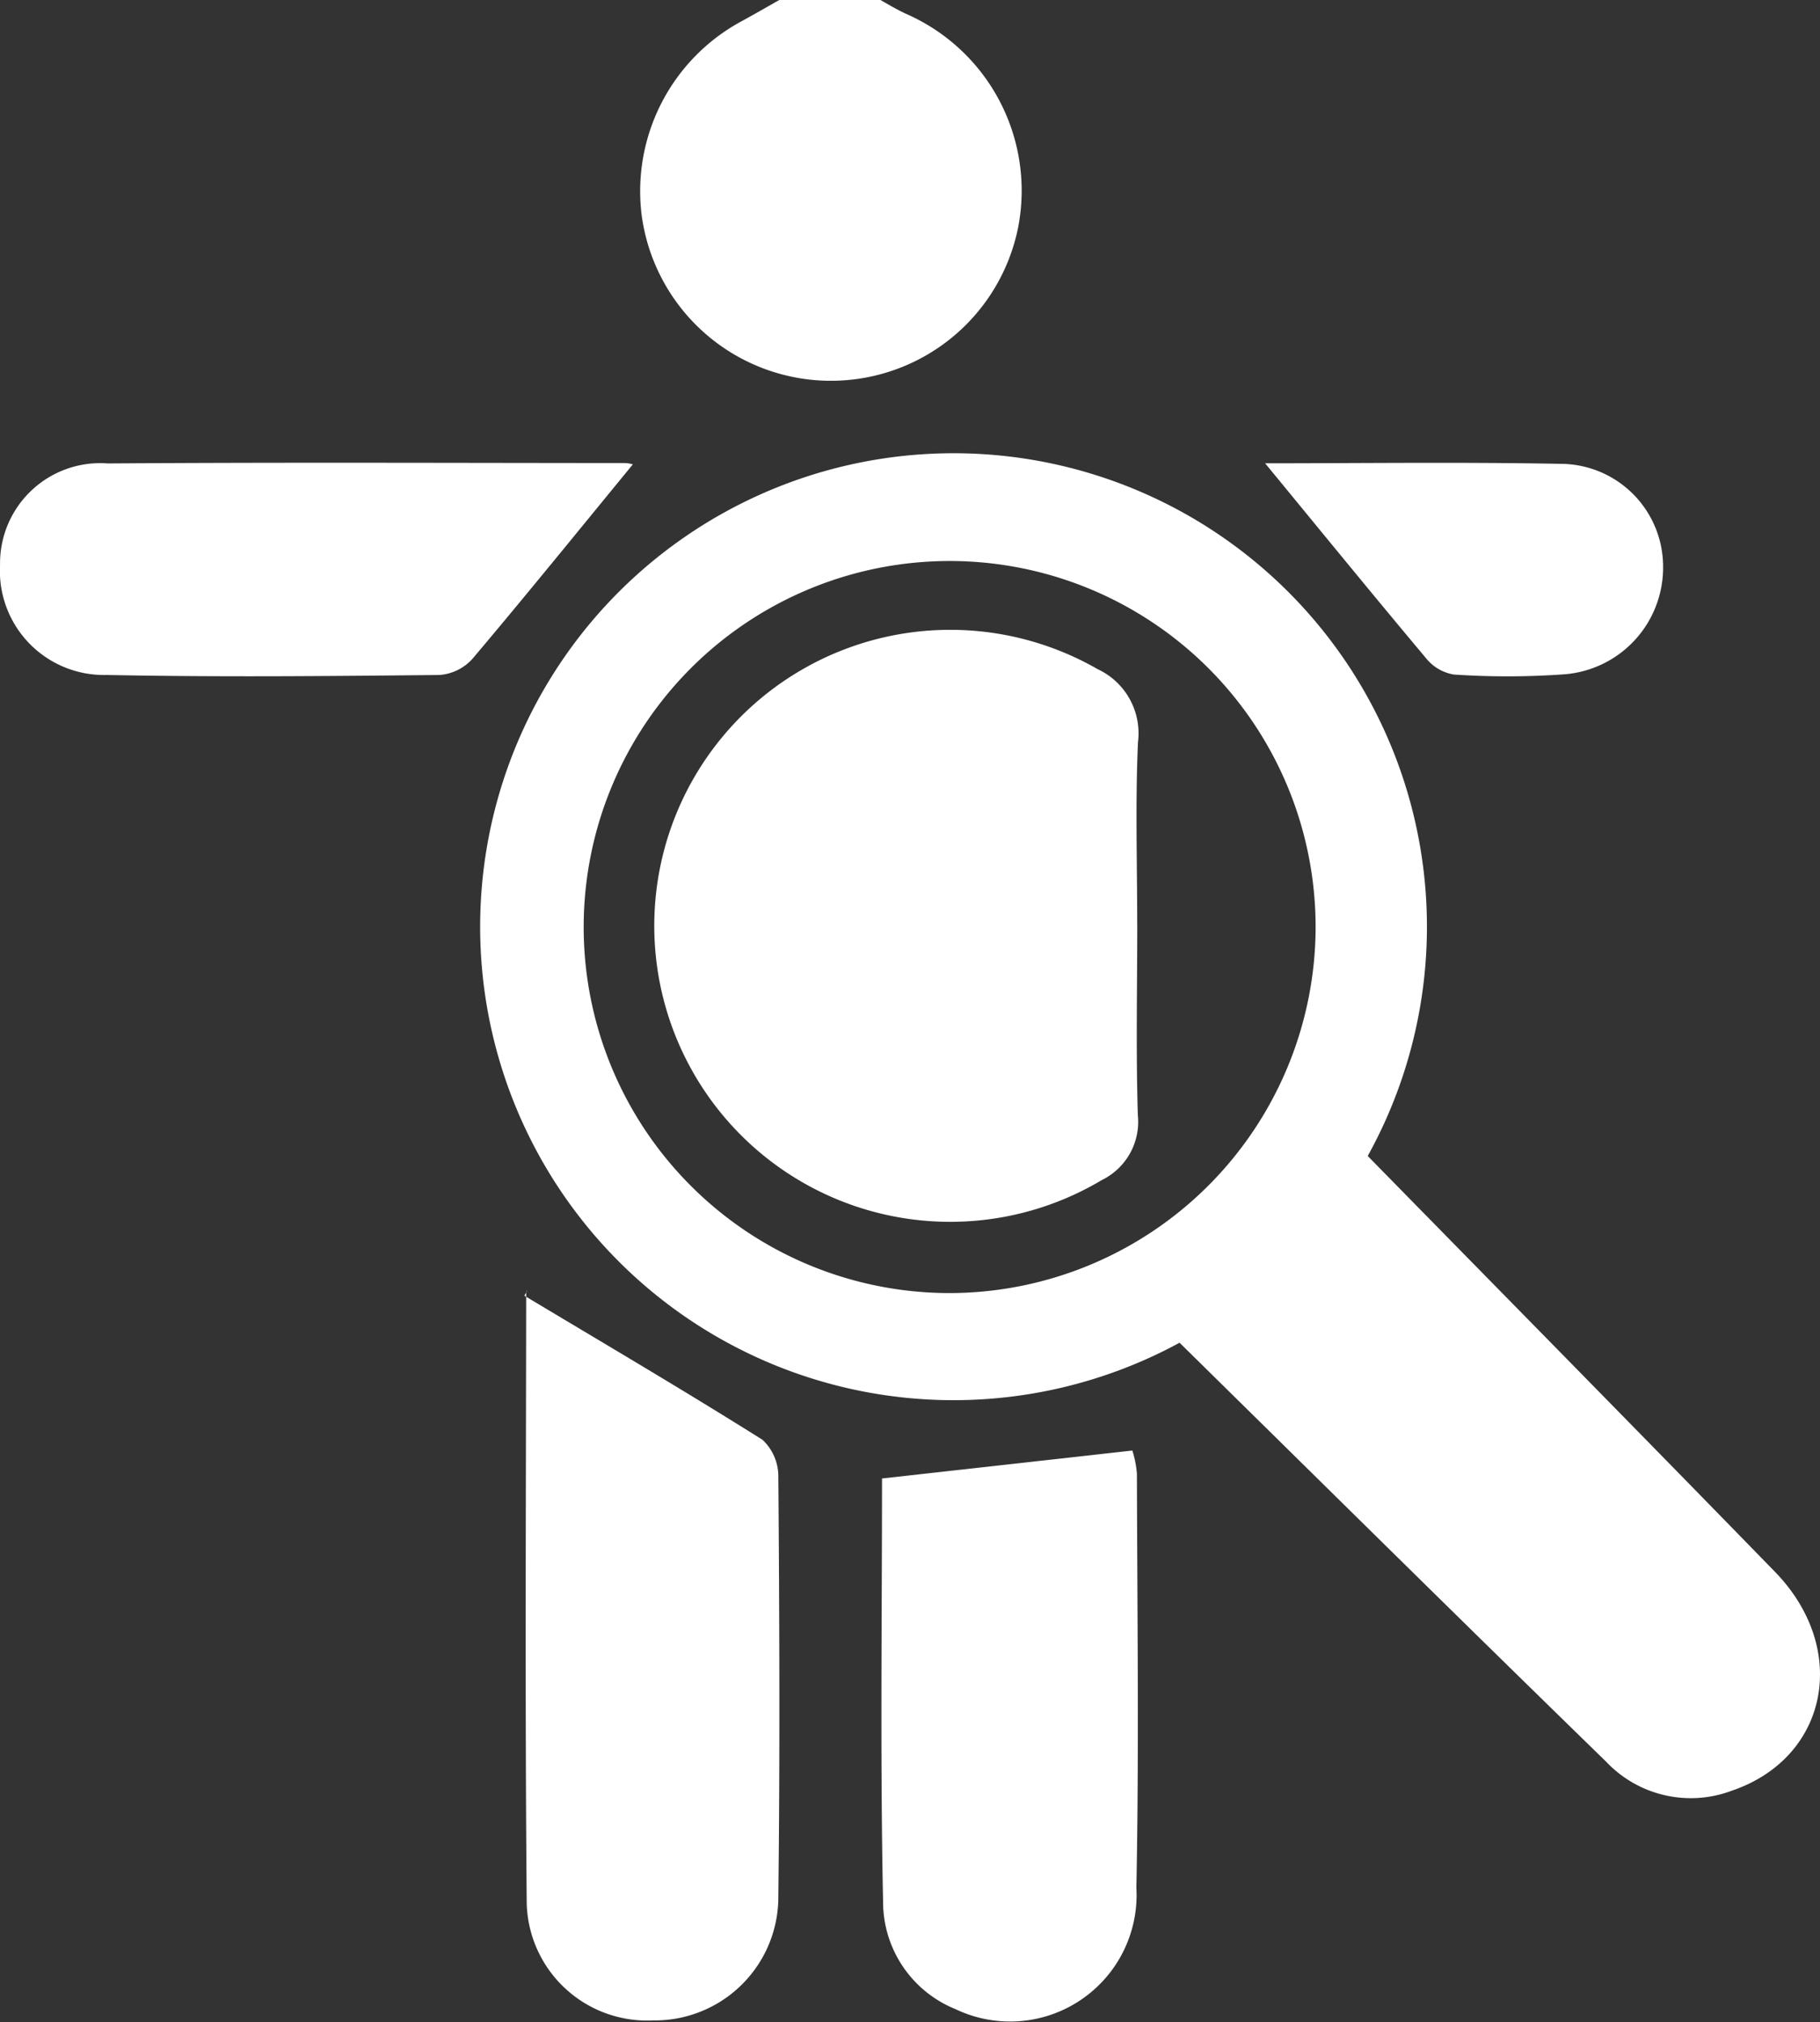
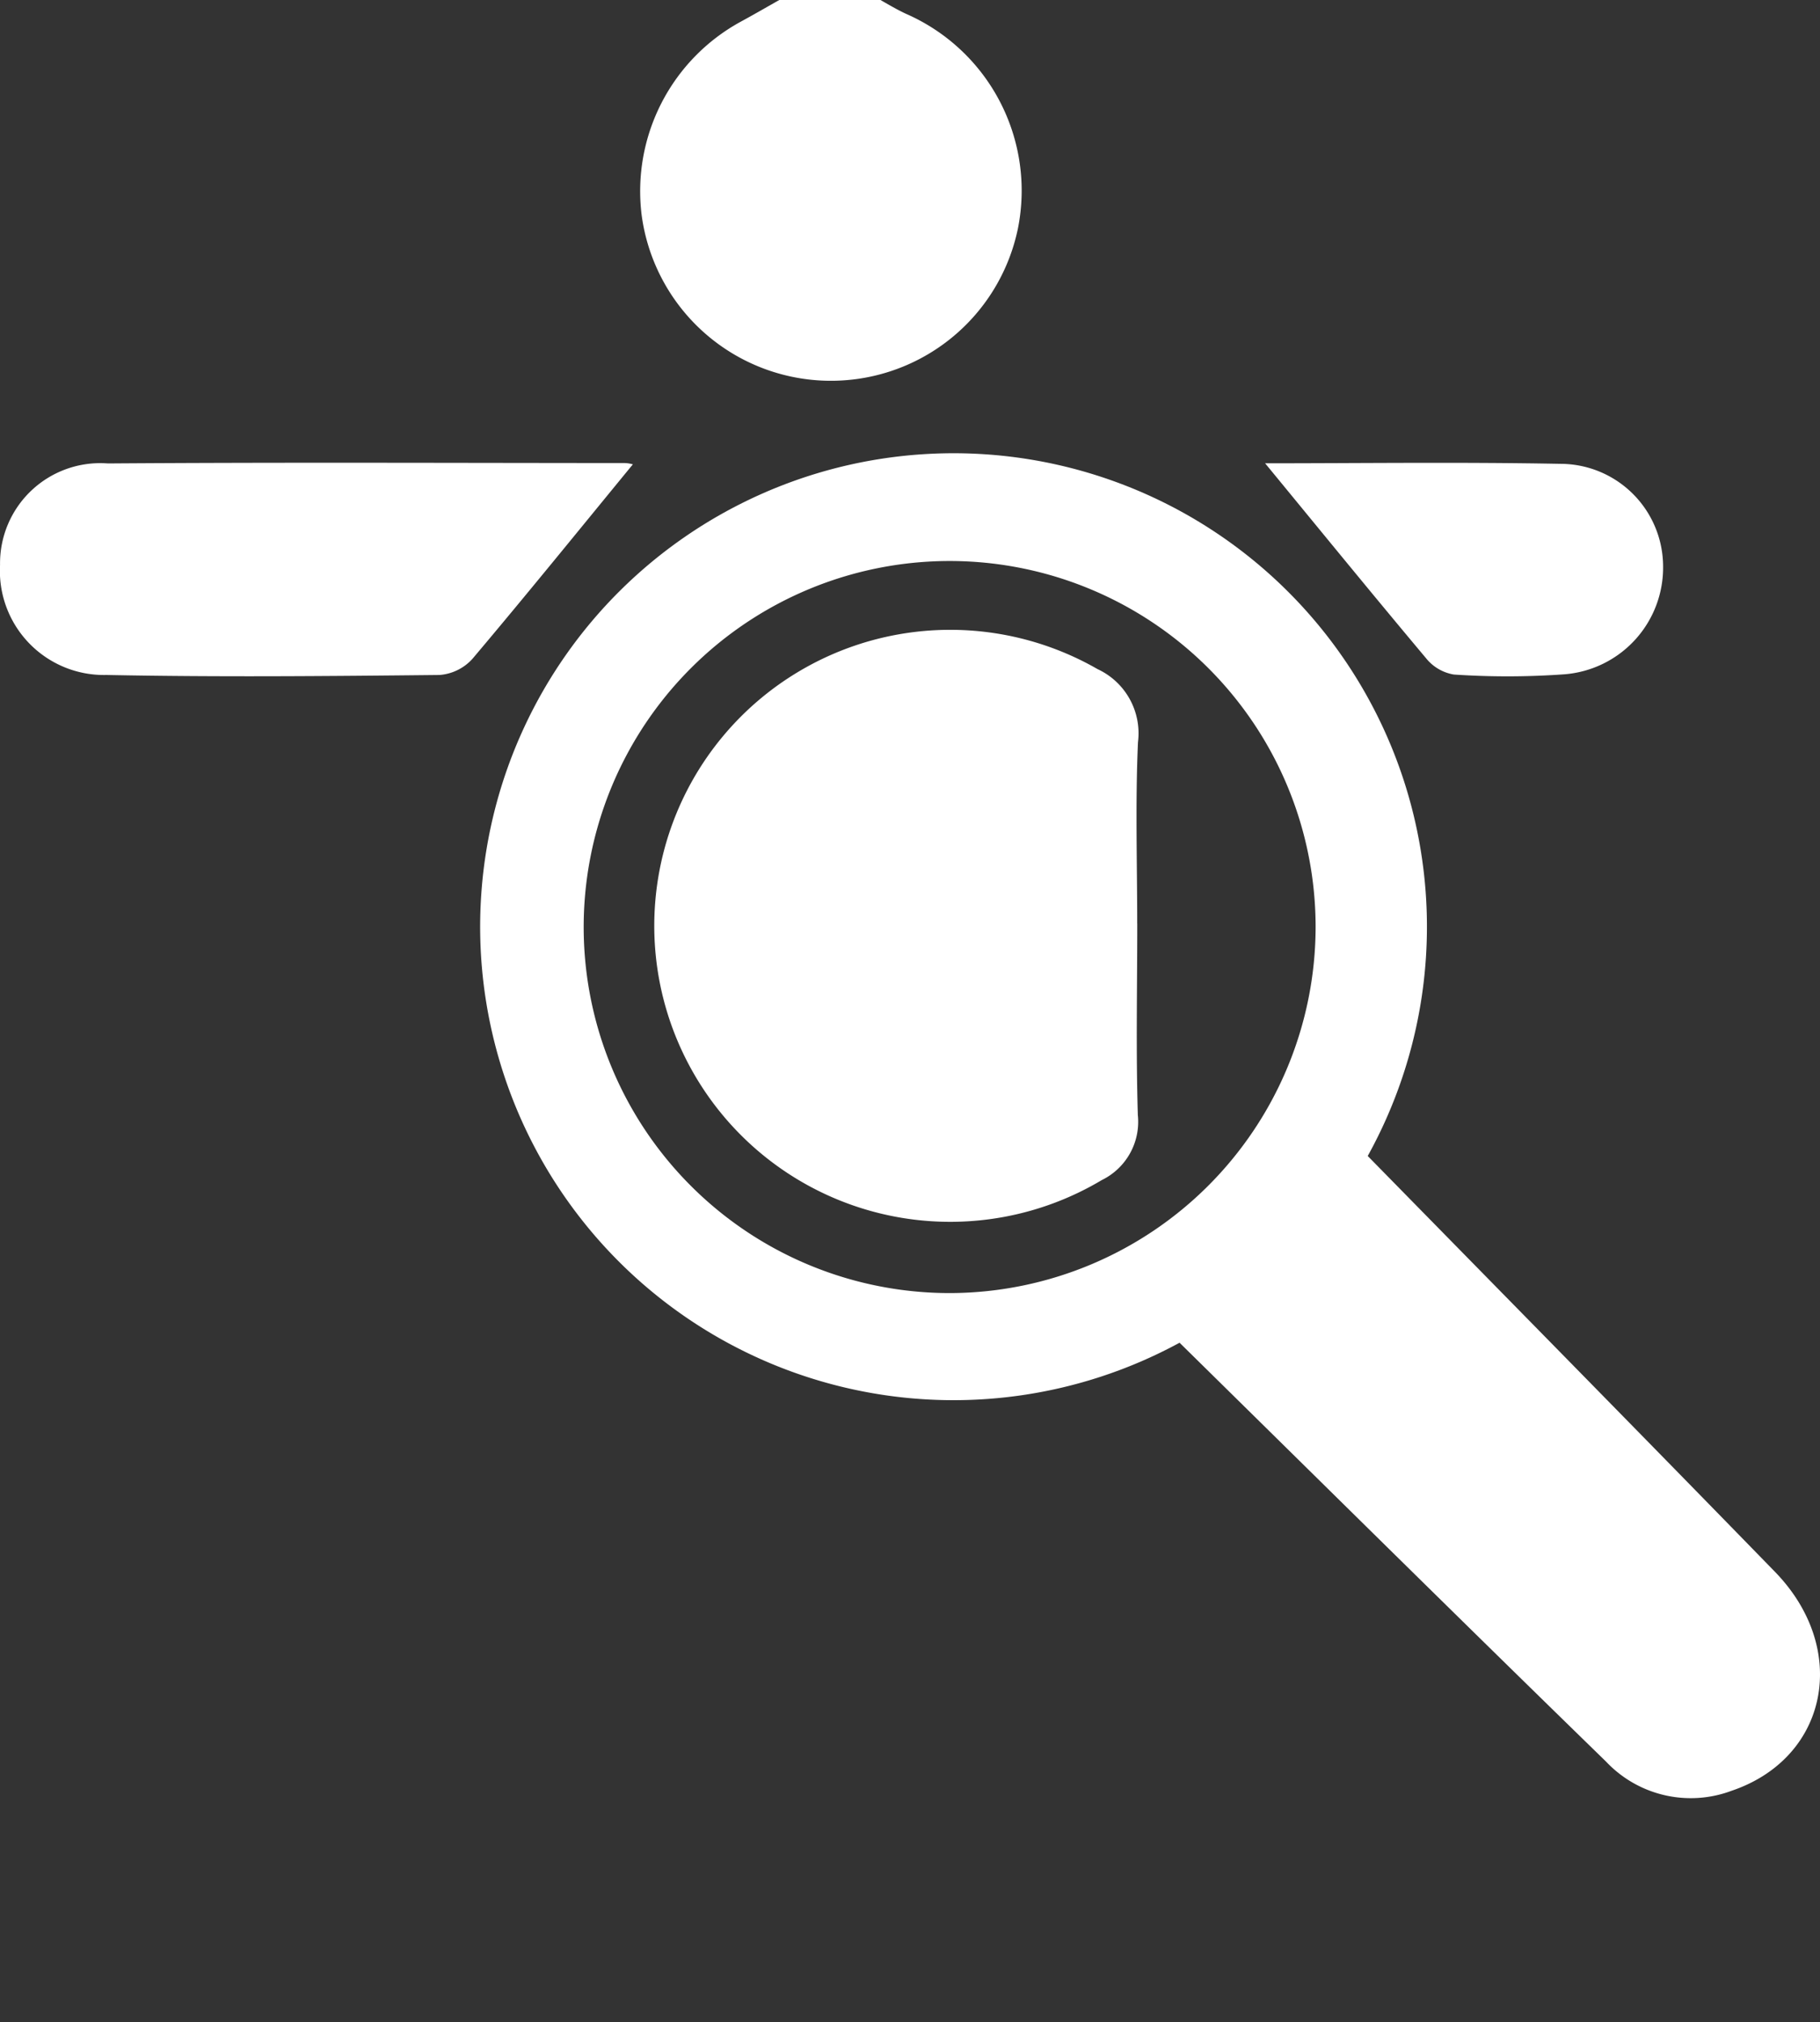
<svg xmlns="http://www.w3.org/2000/svg" id="Group_2834" data-name="Group 2834" width="37.408" height="41.556" viewBox="0 0 37.408 41.556">
  <rect x="0" y="0" width="37.408" height="41.556" fill="#333333" stroke="none" />
  <defs>
    <clipPath id="clip-path">
      <rect id="Rectangle_36" data-name="Rectangle 36" width="37.408" height="41.556" fill="none" />
    </clipPath>
  </defs>
  <g id="Group_2835" data-name="Group 2835" clip-path="url(#clip-path)">
    <path id="Path_3829" data-name="Path 3829" d="M308.3,0c.175.1.345.2.525.284a3.966,3.966,0,0,1,2.3,4.413,3.925,3.925,0,0,1-7.734-.279A3.969,3.969,0,0,1,305.437.441c.263-.143.523-.294.784-.441Z" transform="translate(-290.203)" fill="#fff" />
    <path id="Path_3830" data-name="Path 3830" d="M239.817,232.532a9.73,9.73,0,1,1,3.872-3.84c2.814,2.871,5.6,5.7,8.37,8.545,1.548,1.592,1.091,3.83-.891,4.5a2.393,2.393,0,0,1-2.581-.6c-2.923-2.846-5.824-5.714-8.769-8.611m2.8-8.537a7.522,7.522,0,1,0-7.5,7.52,7.534,7.534,0,0,0,7.5-7.52" transform="translate(-215.577 -204.936)" fill="#fff" />
-     <path id="Path_3831" data-name="Path 3831" d="M248.981,612.513c1.639.983,3.279,1.946,4.889,2.958a1.03,1.03,0,0,1,.326.764c.022,2.869.034,5.739,0,8.608a2.538,2.538,0,0,1-2.572,2.56,2.475,2.475,0,0,1-2.6-2.4c-.037-4.182-.015-8.365-.011-12.548,0-.053.061-.107-.037.054" transform="translate(-238.198 -585.883)" fill="#fff" />
-     <path id="Path_3832" data-name="Path 3832" d="M418.322,688.854l5.144-.574a2.1,2.1,0,0,1,.094.479c.007,2.835.045,5.672-.011,8.506a2.6,2.6,0,0,1-3.719,2.494,2.379,2.379,0,0,1-1.485-2.1c-.064-2.964-.024-5.93-.024-8.807" transform="translate(-400.192 -658.471)" fill="#fff" />
    <path id="Path_3833" data-name="Path 3833" d="M13.009,219.6c-1.089,1.326-2.18,2.674-3.3,4a1.015,1.015,0,0,1-.675.331c-2.282.024-4.565.045-6.846,0A2.14,2.14,0,0,1,0,221.67a2.059,2.059,0,0,1,2.218-2.086c3.527-.025,7.054-.01,10.581-.008a.66.66,0,0,1,.209.027" transform="translate(0.001 -210.06)" fill="#fff" />
    <path id="Path_3834" data-name="Path 3834" d="M600.315,219.632c1.938,0,4.006-.028,6.073.011a2.113,2.113,0,0,1,2.111,2.1,2.2,2.2,0,0,1-2.027,2.225,16.385,16.385,0,0,1-2.274.005.929.929,0,0,1-.572-.336c-1.115-1.328-2.211-2.673-3.311-4.01" transform="translate(-574.316 -210.111)" fill="#fff" />
    <path id="Path_3835" data-name="Path 3835" d="M320.462,304.816c0,1.313-.028,2.628.012,3.94a1.332,1.332,0,0,1-.741,1.335,6.083,6.083,0,1,1-.086-10.5,1.454,1.454,0,0,1,.83,1.5c-.056,1.242-.016,2.488-.016,3.732" transform="translate(-297.087 -285.84)" fill="#fff" />
  </g>
</svg>